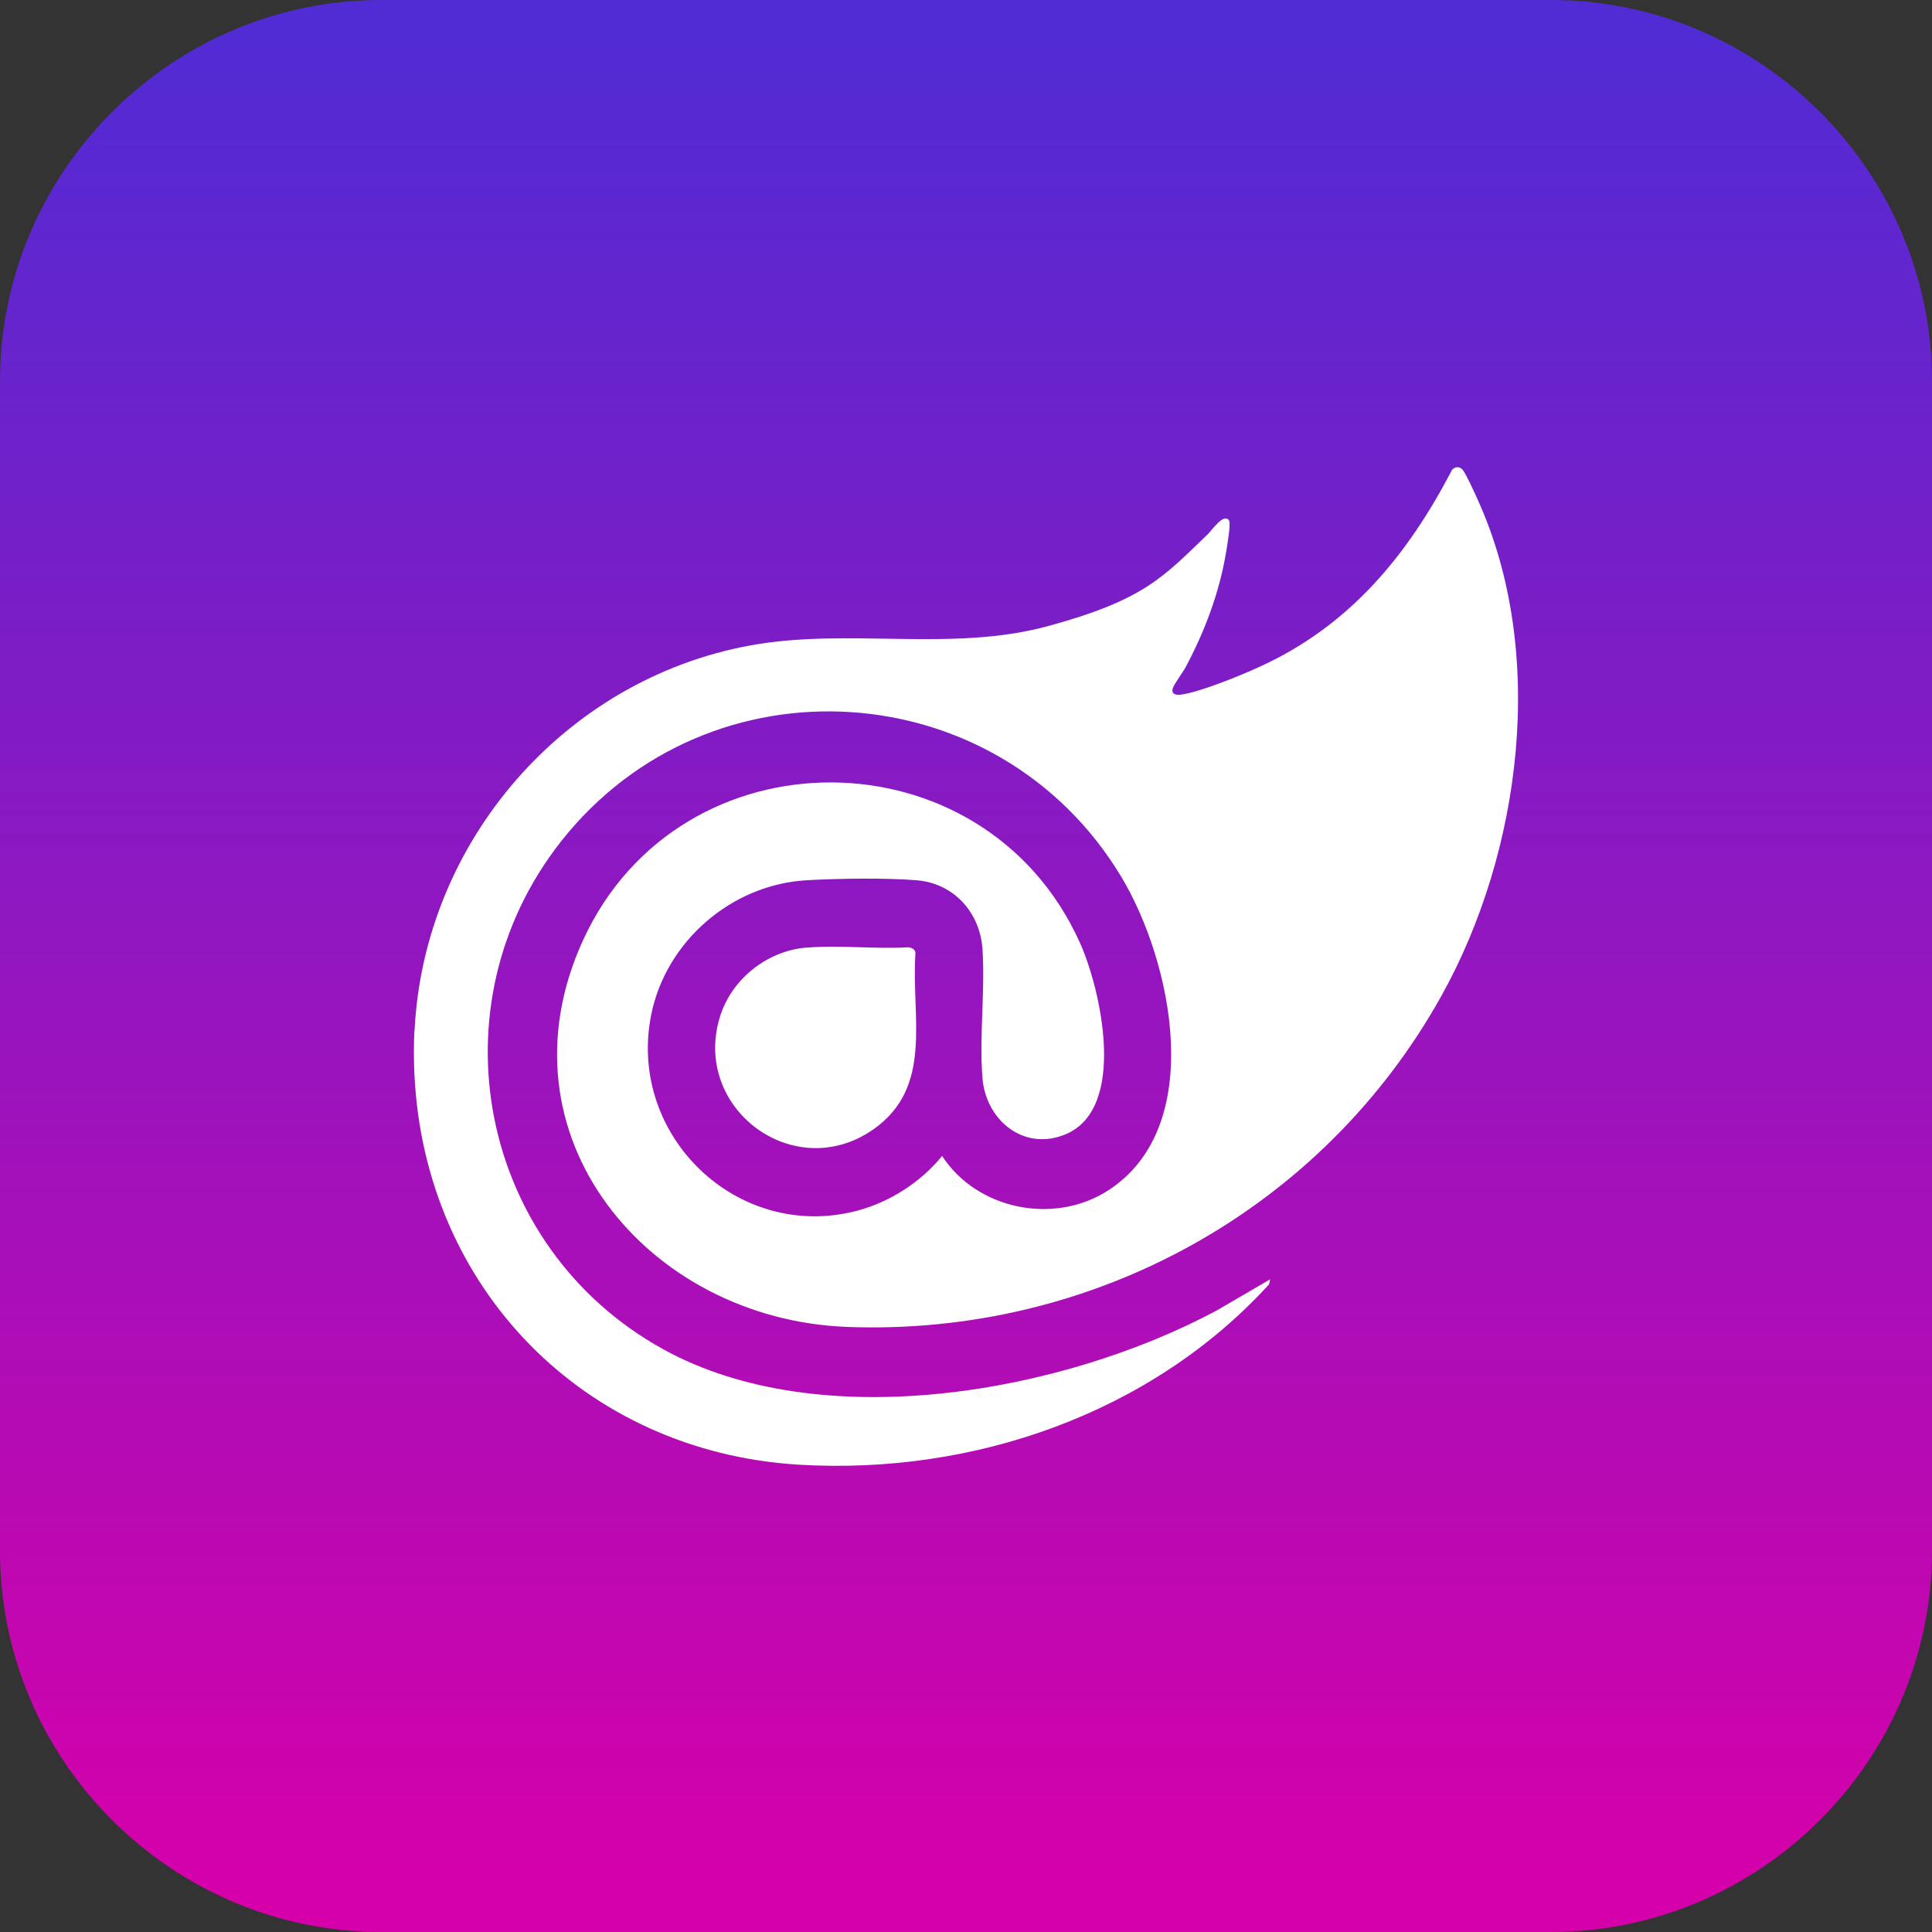
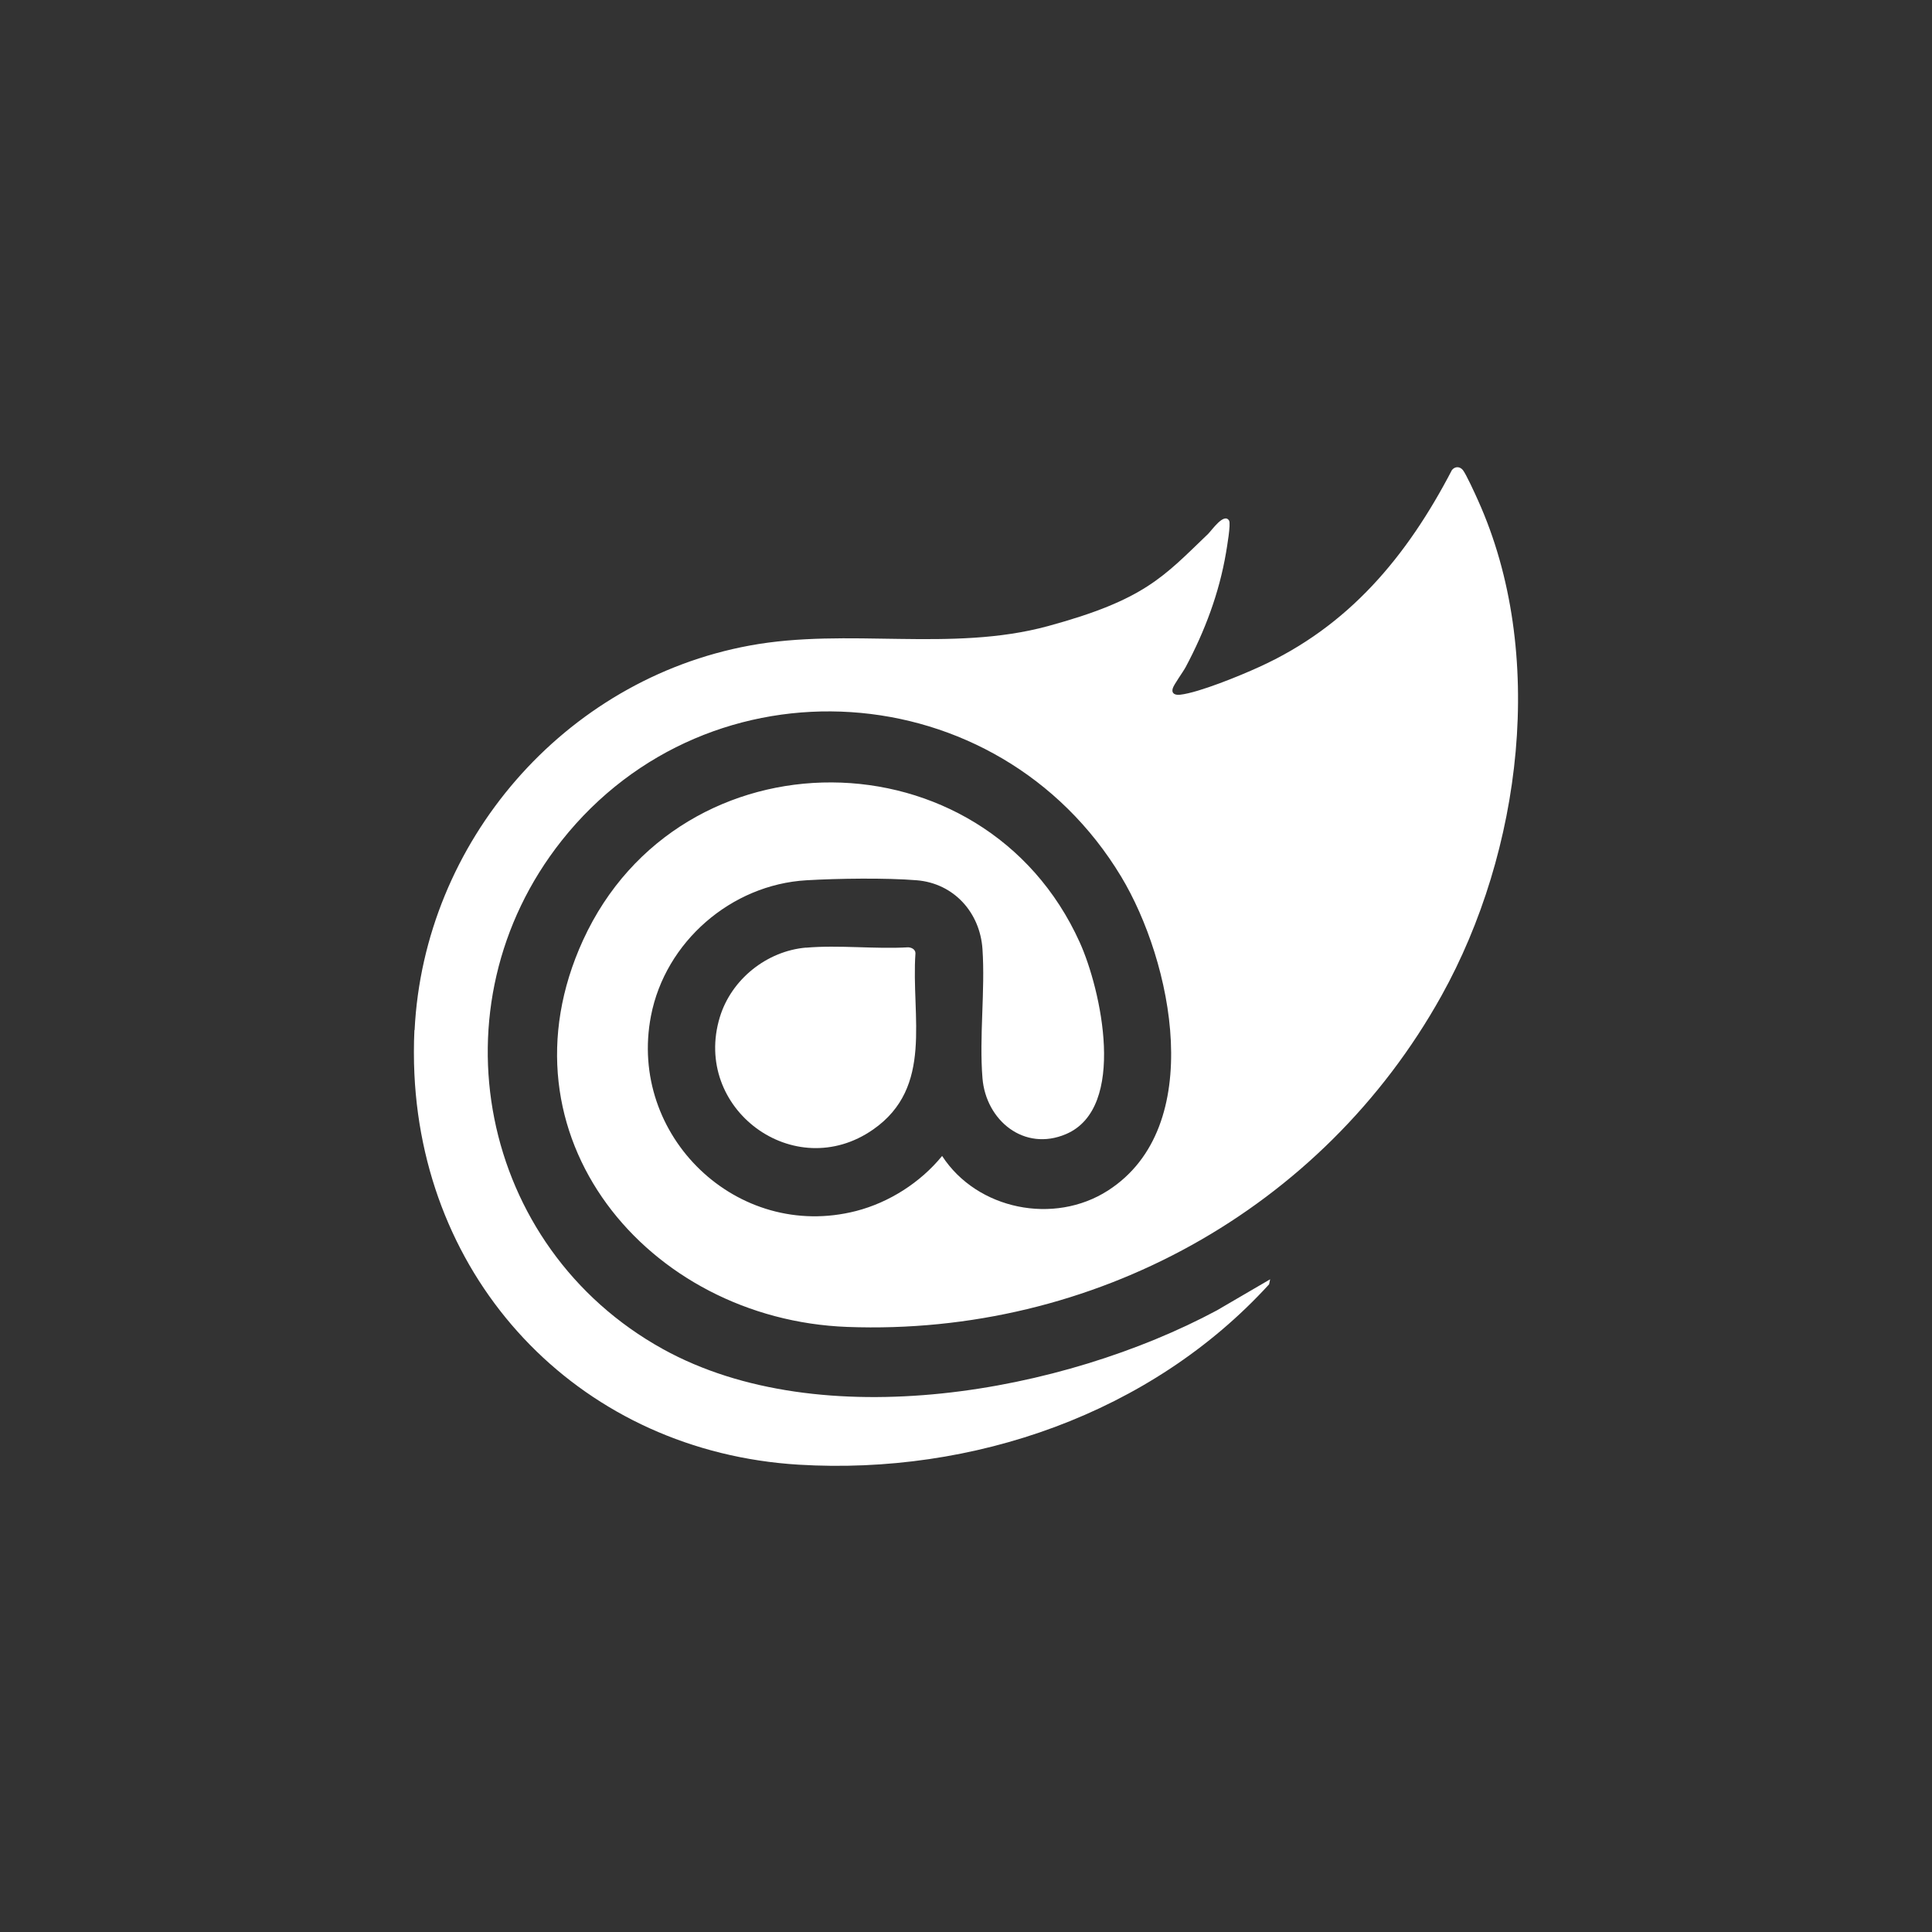
<svg xmlns="http://www.w3.org/2000/svg" width="104" height="104" viewBox="0 0 104 104" fill="none">
  <rect x="0" y="0" width="104" height="104" fill="#333333" stroke="none" />
-   <path fill-rule="evenodd" clip-rule="evenodd" d="M20.518 0H83.482C94.76 0 104 9.235 104 20.518V83.482C104 94.76 94.765 104 83.482 104H20.518C9.24 104 0 94.765 0 83.482V20.518C0 9.24 9.235 0 20.518 0Z" fill="url(#paint0_linear_278_252874)" />
  <path d="M22.318 55.45C22.822 45.321 30.367 36.59 40.356 34.75C45.654 33.772 51.187 35.124 56.407 33.705C61.628 32.285 62.626 31.047 65.034 28.739C65.226 28.552 65.892 27.574 66.162 28.026C66.266 28.198 66.043 29.472 65.996 29.758C65.627 31.931 64.857 33.97 63.828 35.904C63.687 36.169 63.183 36.856 63.131 37.053C63.042 37.355 63.282 37.428 63.536 37.396C64.54 37.282 66.781 36.362 67.758 35.914C72.61 33.72 75.74 29.945 78.158 25.302C78.324 25.099 78.579 25.099 78.746 25.302C78.912 25.505 79.411 26.591 79.557 26.924C83.28 35.16 81.907 45.851 77.596 53.599C71.185 65.121 58.825 71.923 45.613 71.429C34.86 71.028 26.577 61.112 31.386 50.609C36.607 39.216 52.97 39.32 58.123 50.728C59.262 53.245 60.697 59.641 57.38 61.05C55.133 62.007 53.074 60.317 52.887 58.039C52.705 55.809 53.038 53.339 52.887 51.093C52.757 49.127 51.353 47.551 49.351 47.385C47.698 47.25 45.088 47.286 43.413 47.385C39.358 47.619 35.811 50.703 35.042 54.685C33.794 61.138 39.68 66.827 46.081 65.189C47.864 64.731 49.554 63.65 50.714 62.225C52.596 65.121 56.74 65.953 59.642 64.087C64.982 60.66 63.094 51.737 60.349 47.182C53.735 36.221 38.208 35.192 30.237 45.248C23.192 54.139 25.797 67.149 35.681 72.619C44.214 77.341 57.25 74.965 65.502 70.54L68.372 68.865L68.315 69.136C61.95 76.108 52.362 79.41 42.992 78.844C31.454 78.141 22.854 69.349 22.308 57.826C22.271 57.093 22.271 56.183 22.308 55.45H22.318Z" fill="white" />
  <path d="M43.383 51.015C45.156 50.859 47.096 51.098 48.889 50.994C49.077 51.004 49.279 51.108 49.279 51.316C49.04 54.727 50.278 58.518 47.002 60.801C42.754 63.764 37.247 59.678 38.75 54.748C39.369 52.72 41.267 51.197 43.383 51.01V51.015Z" fill="white" />
  <defs>
    <linearGradient id="paint0_linear_278_252874" x1="51.997" y1="102.326" x2="51.997" y2="2.002" gradientUnits="userSpaceOnUse">
      <stop stop-color="#D600AA" />
      <stop offset="1" stop-color="#512BD4" />
    </linearGradient>
  </defs>
</svg>